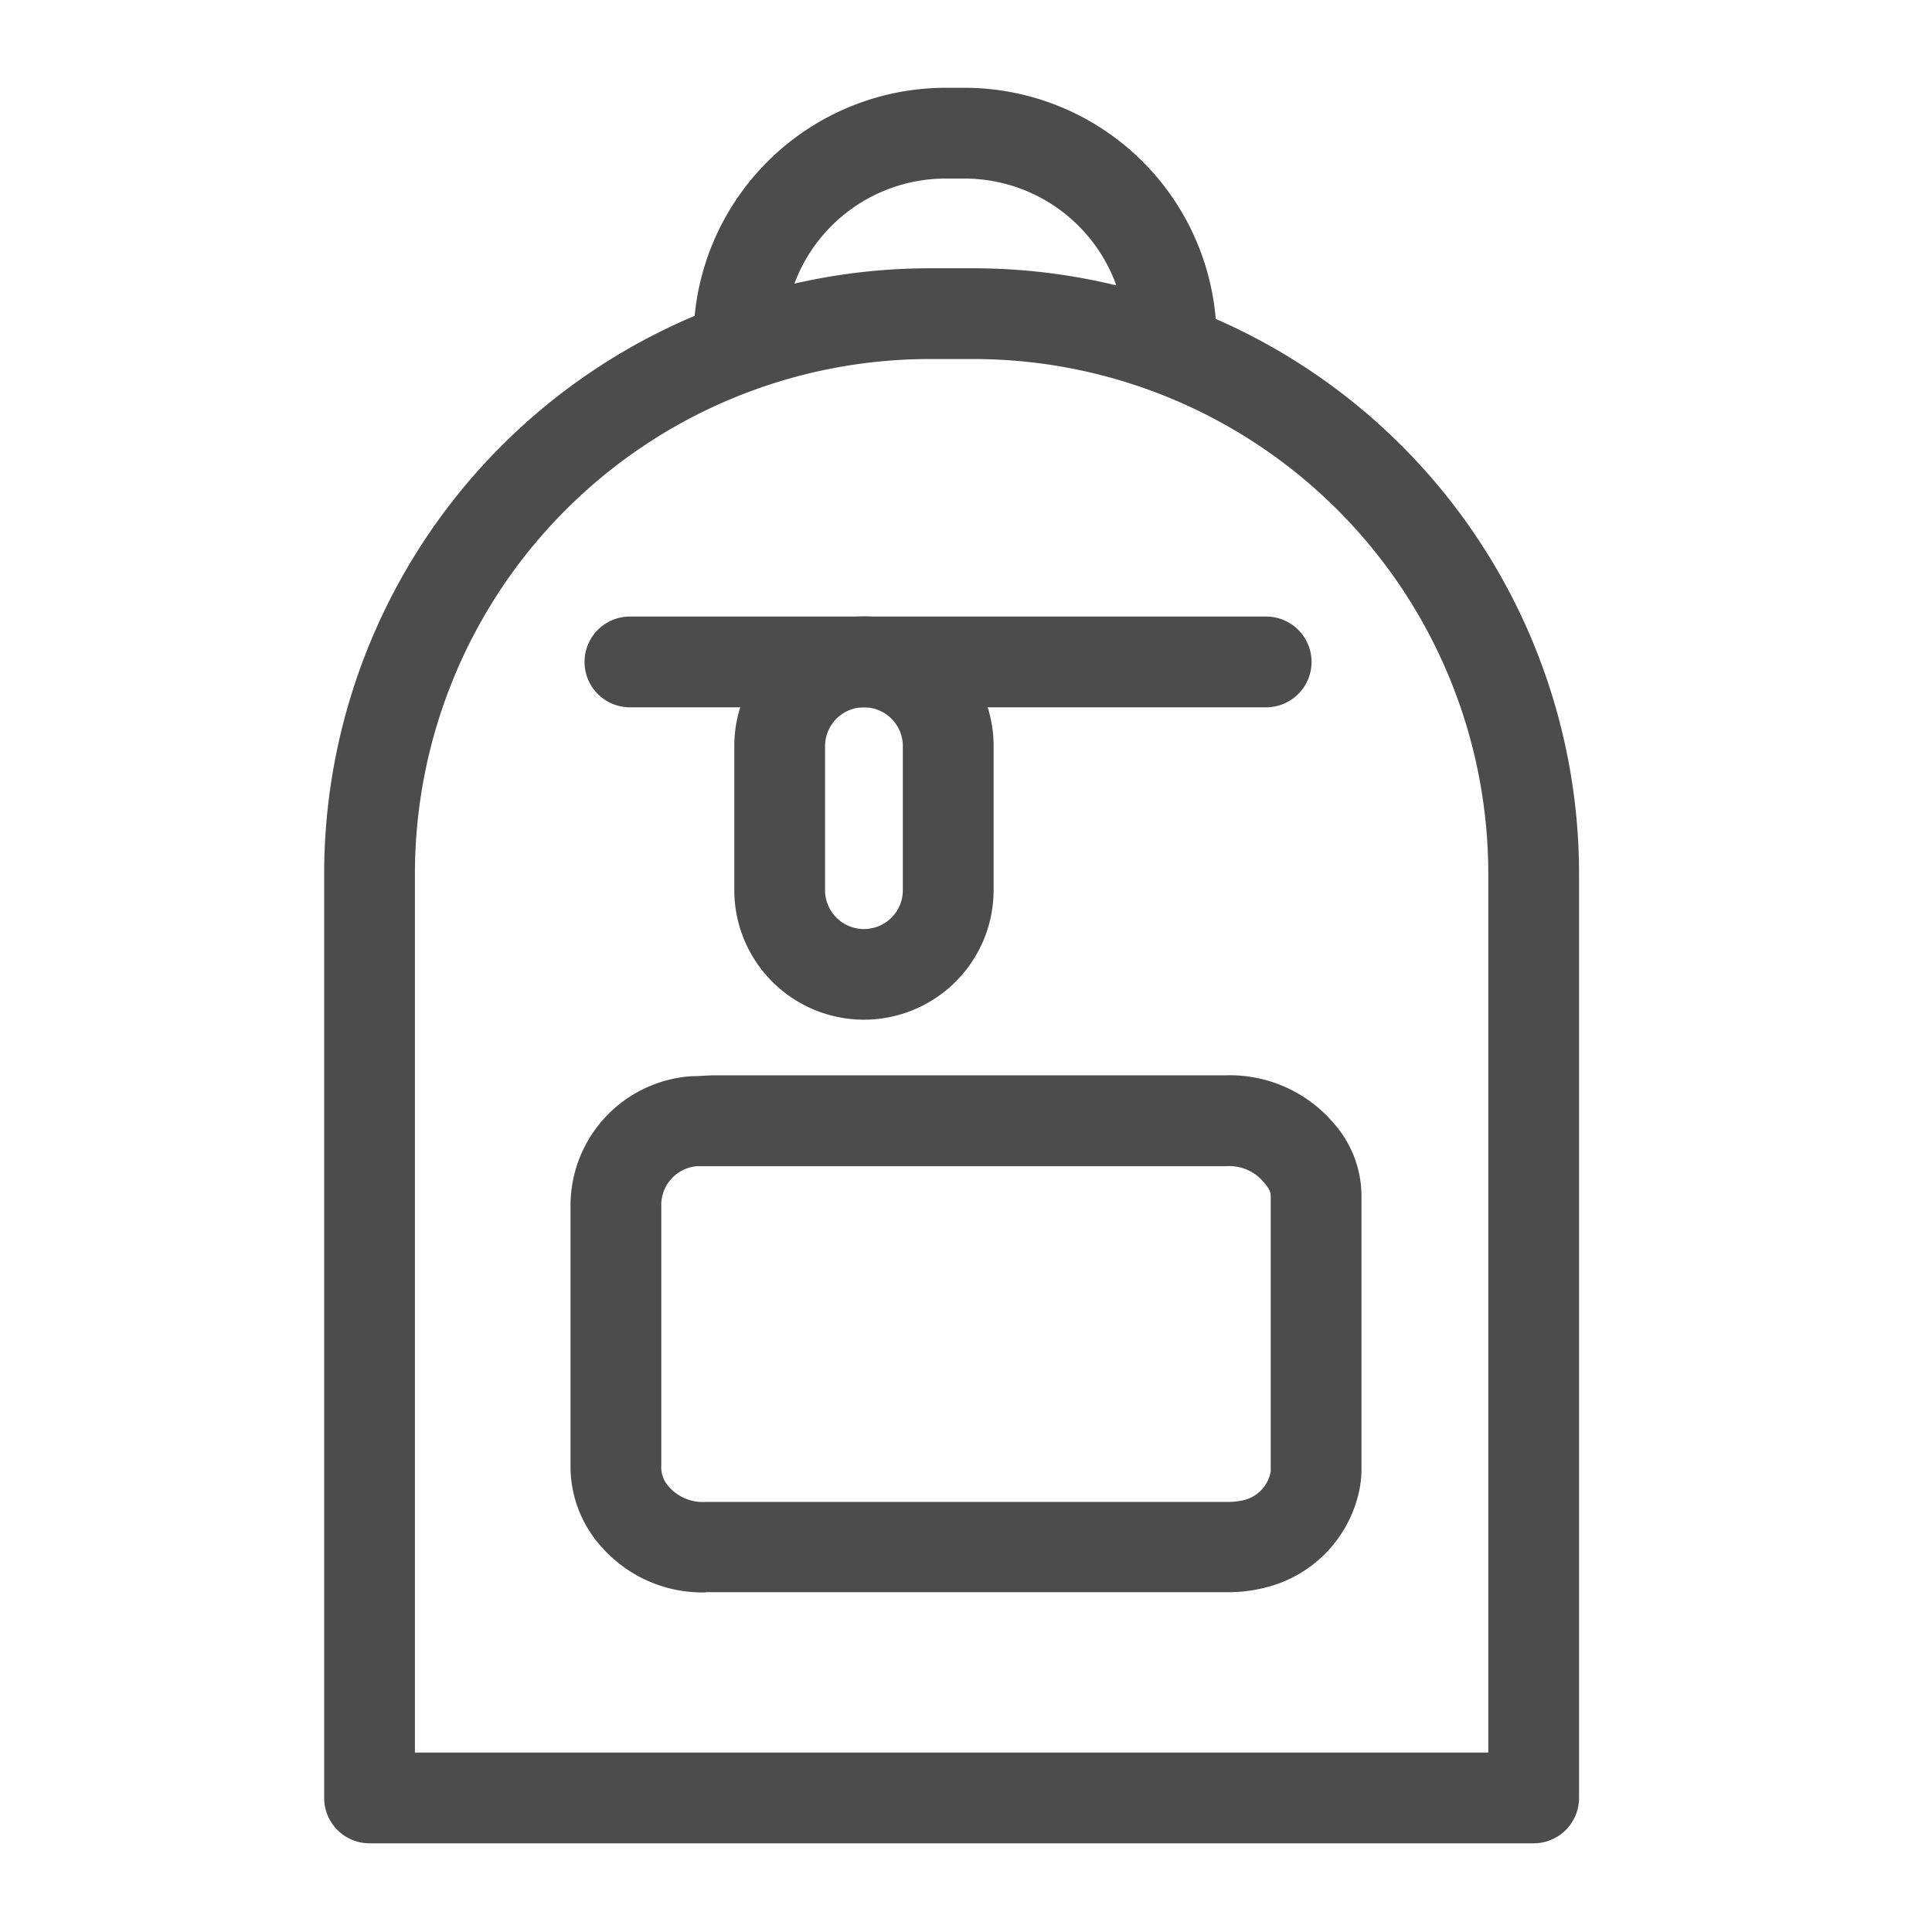
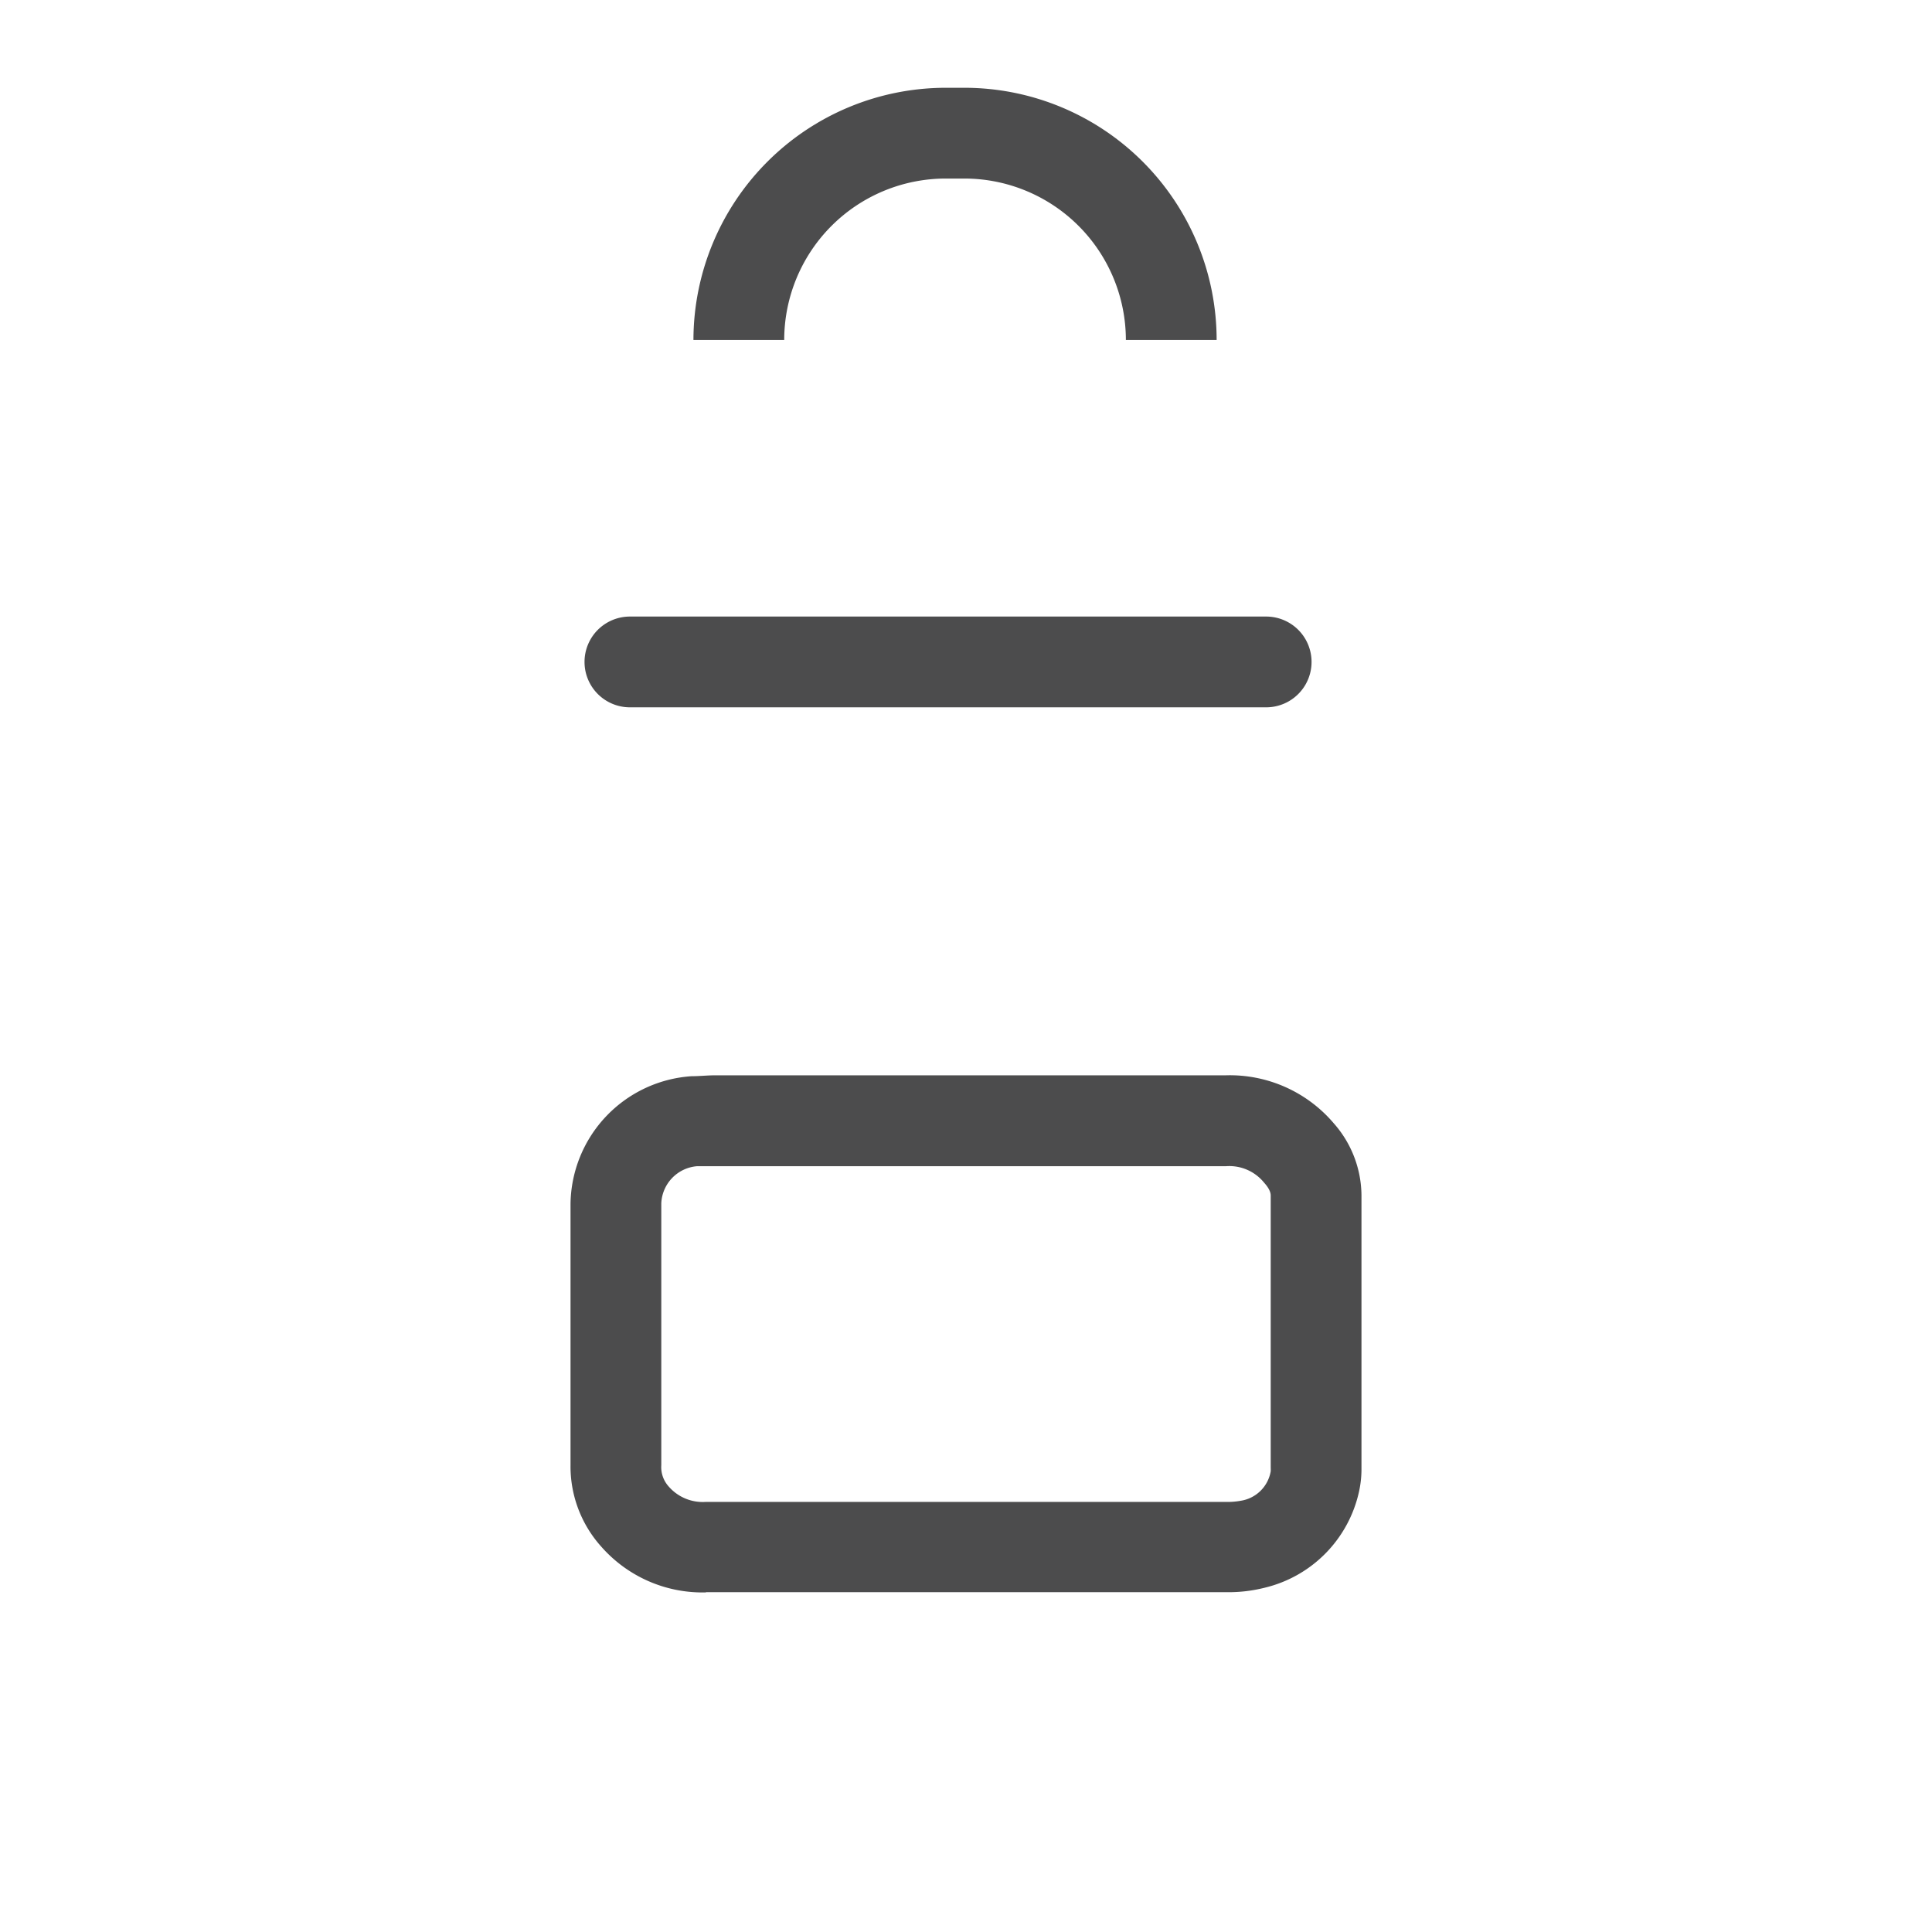
<svg xmlns="http://www.w3.org/2000/svg" id="Icons_Edit" data-name="Icons Edit" viewBox="0 0 149 149">
  <path d="M54.44,122.81a10.39,10.39,0,0,1-8.06-3.52A9.25,9.25,0,0,1,44,113v-7.57q0-6.28,0-12.58A10,10,0,0,1,53.33,83c.61,0,1.23-.07,1.85-.07H94.55a10.52,10.52,0,0,1,8.32,3.71A8.48,8.48,0,0,1,105,92.19q0,9.7,0,19.39v1.62a8.09,8.09,0,0,1-.19,1.84,9.78,9.78,0,0,1-7.28,7.41,11.4,11.4,0,0,1-3.07.34c-5.23,0-10.47,0-15.69,0H54.44ZM94.55,89.94H55.19c-.48,0-1,0-1.43,0A3,3,0,0,0,51,92.81q0,6.31,0,12.62V113a2.23,2.23,0,0,0,.56,1.63,3.48,3.48,0,0,0,2.88,1.2H78.82c5.22,0,10.45,0,15.68,0a5.67,5.67,0,0,0,1.2-.09A2.77,2.77,0,0,0,98,113.47h0a2.5,2.5,0,0,0,0-.27v-1.62q0-9.67,0-19.37c0-.1,0-.44-.51-1A3.45,3.45,0,0,0,94.55,89.94Z" style="fill:#4c4c4d" />
  <path d="M97.65,54.55H48.58a3.5,3.5,0,0,1,0-7H97.65a3.5,3.5,0,0,1,0,7Z" style="fill:#4c4c4d" />
-   <path d="M66.63,78.64a10,10,0,0,1-10-10V57.54a10,10,0,1,1,20,0V68.65A10,10,0,0,1,66.63,78.64Zm0-24.09a3,3,0,0,0-3,3V68.65a3,3,0,1,0,6,0V57.54A3,3,0,0,0,66.63,54.55Z" style="fill:#4c4c4d" />
  <path d="M93.83,26.22h-7A12.46,12.46,0,0,0,74.39,13.77H72.93A12.46,12.46,0,0,0,60.48,26.22h-7A19.47,19.47,0,0,1,72.93,6.77h1.46A19.46,19.46,0,0,1,93.83,26.22Z" style="fill:#4c4c4d" />
-   <path d="M118.28,142.16H28.5a3.5,3.5,0,0,1-3.5-3.5V67.35A46.72,46.72,0,0,1,71.66,20.69h3.46a46.72,46.72,0,0,1,46.66,46.66v71.31A3.5,3.5,0,0,1,118.28,142.16Zm-86.28-7h82.78V67.35A39.71,39.71,0,0,0,75.12,27.69H71.66A39.71,39.71,0,0,0,32,67.35Z" style="fill:#4c4c4d" />
</svg>